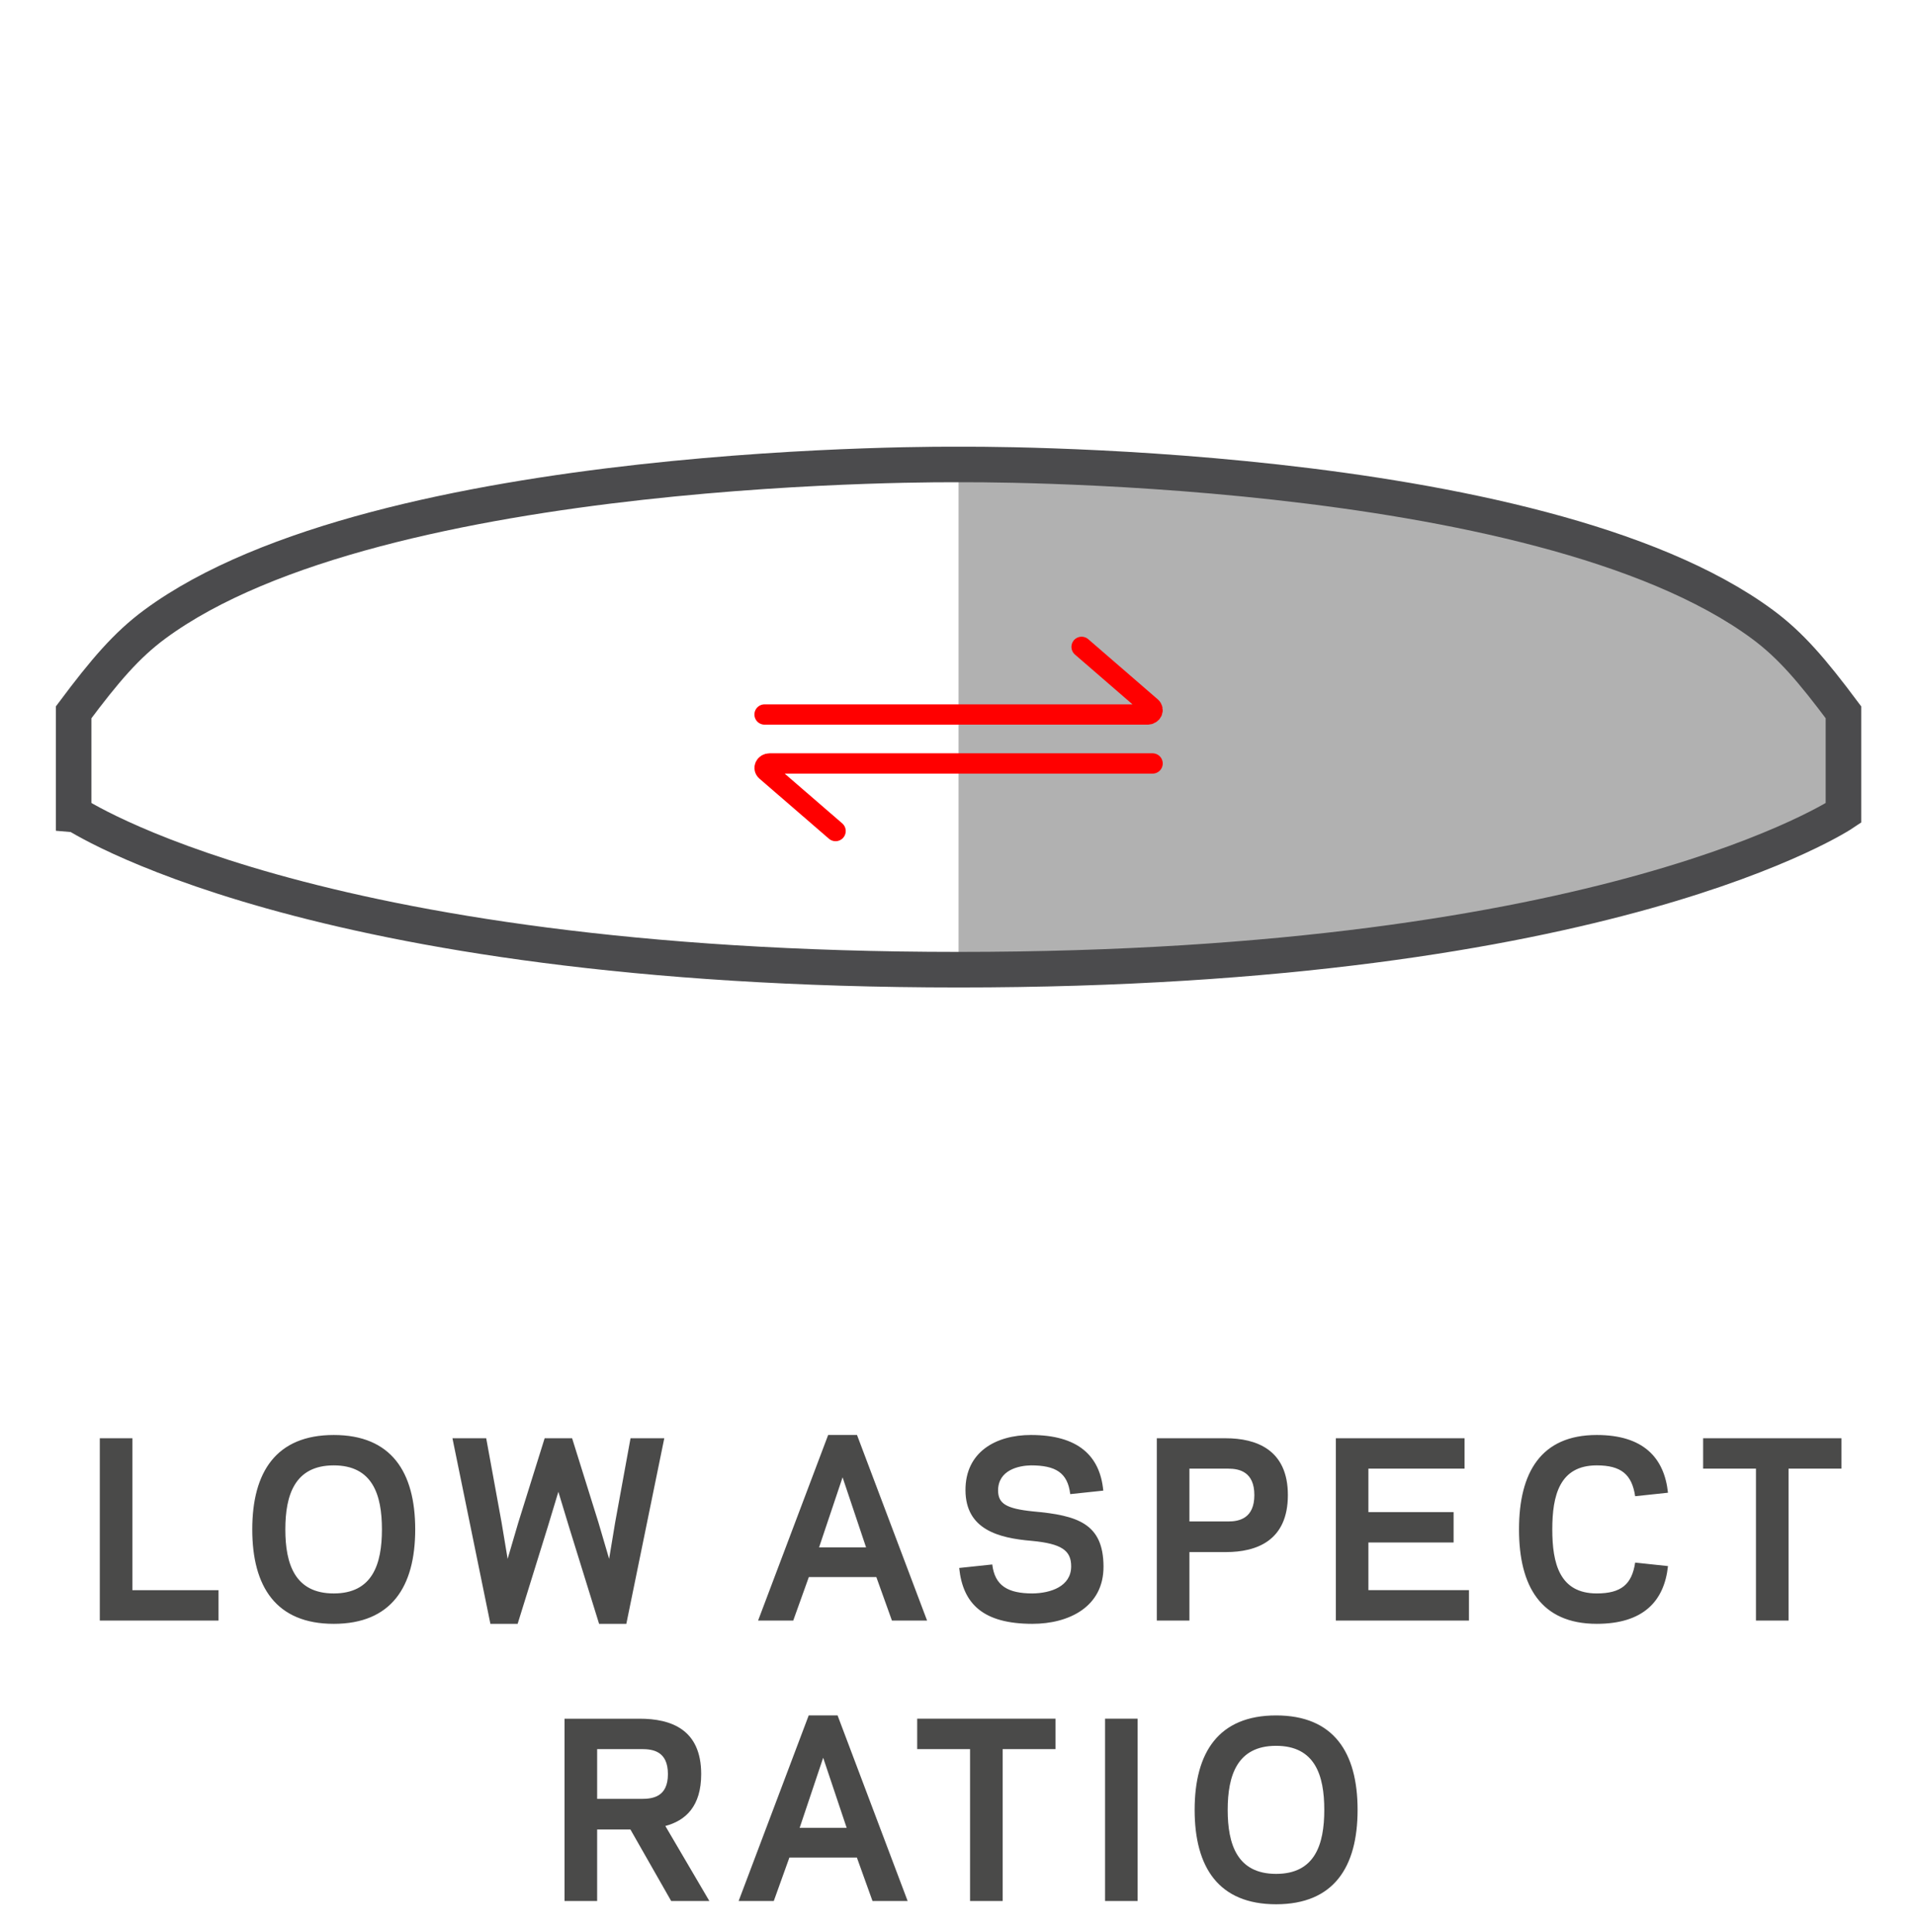
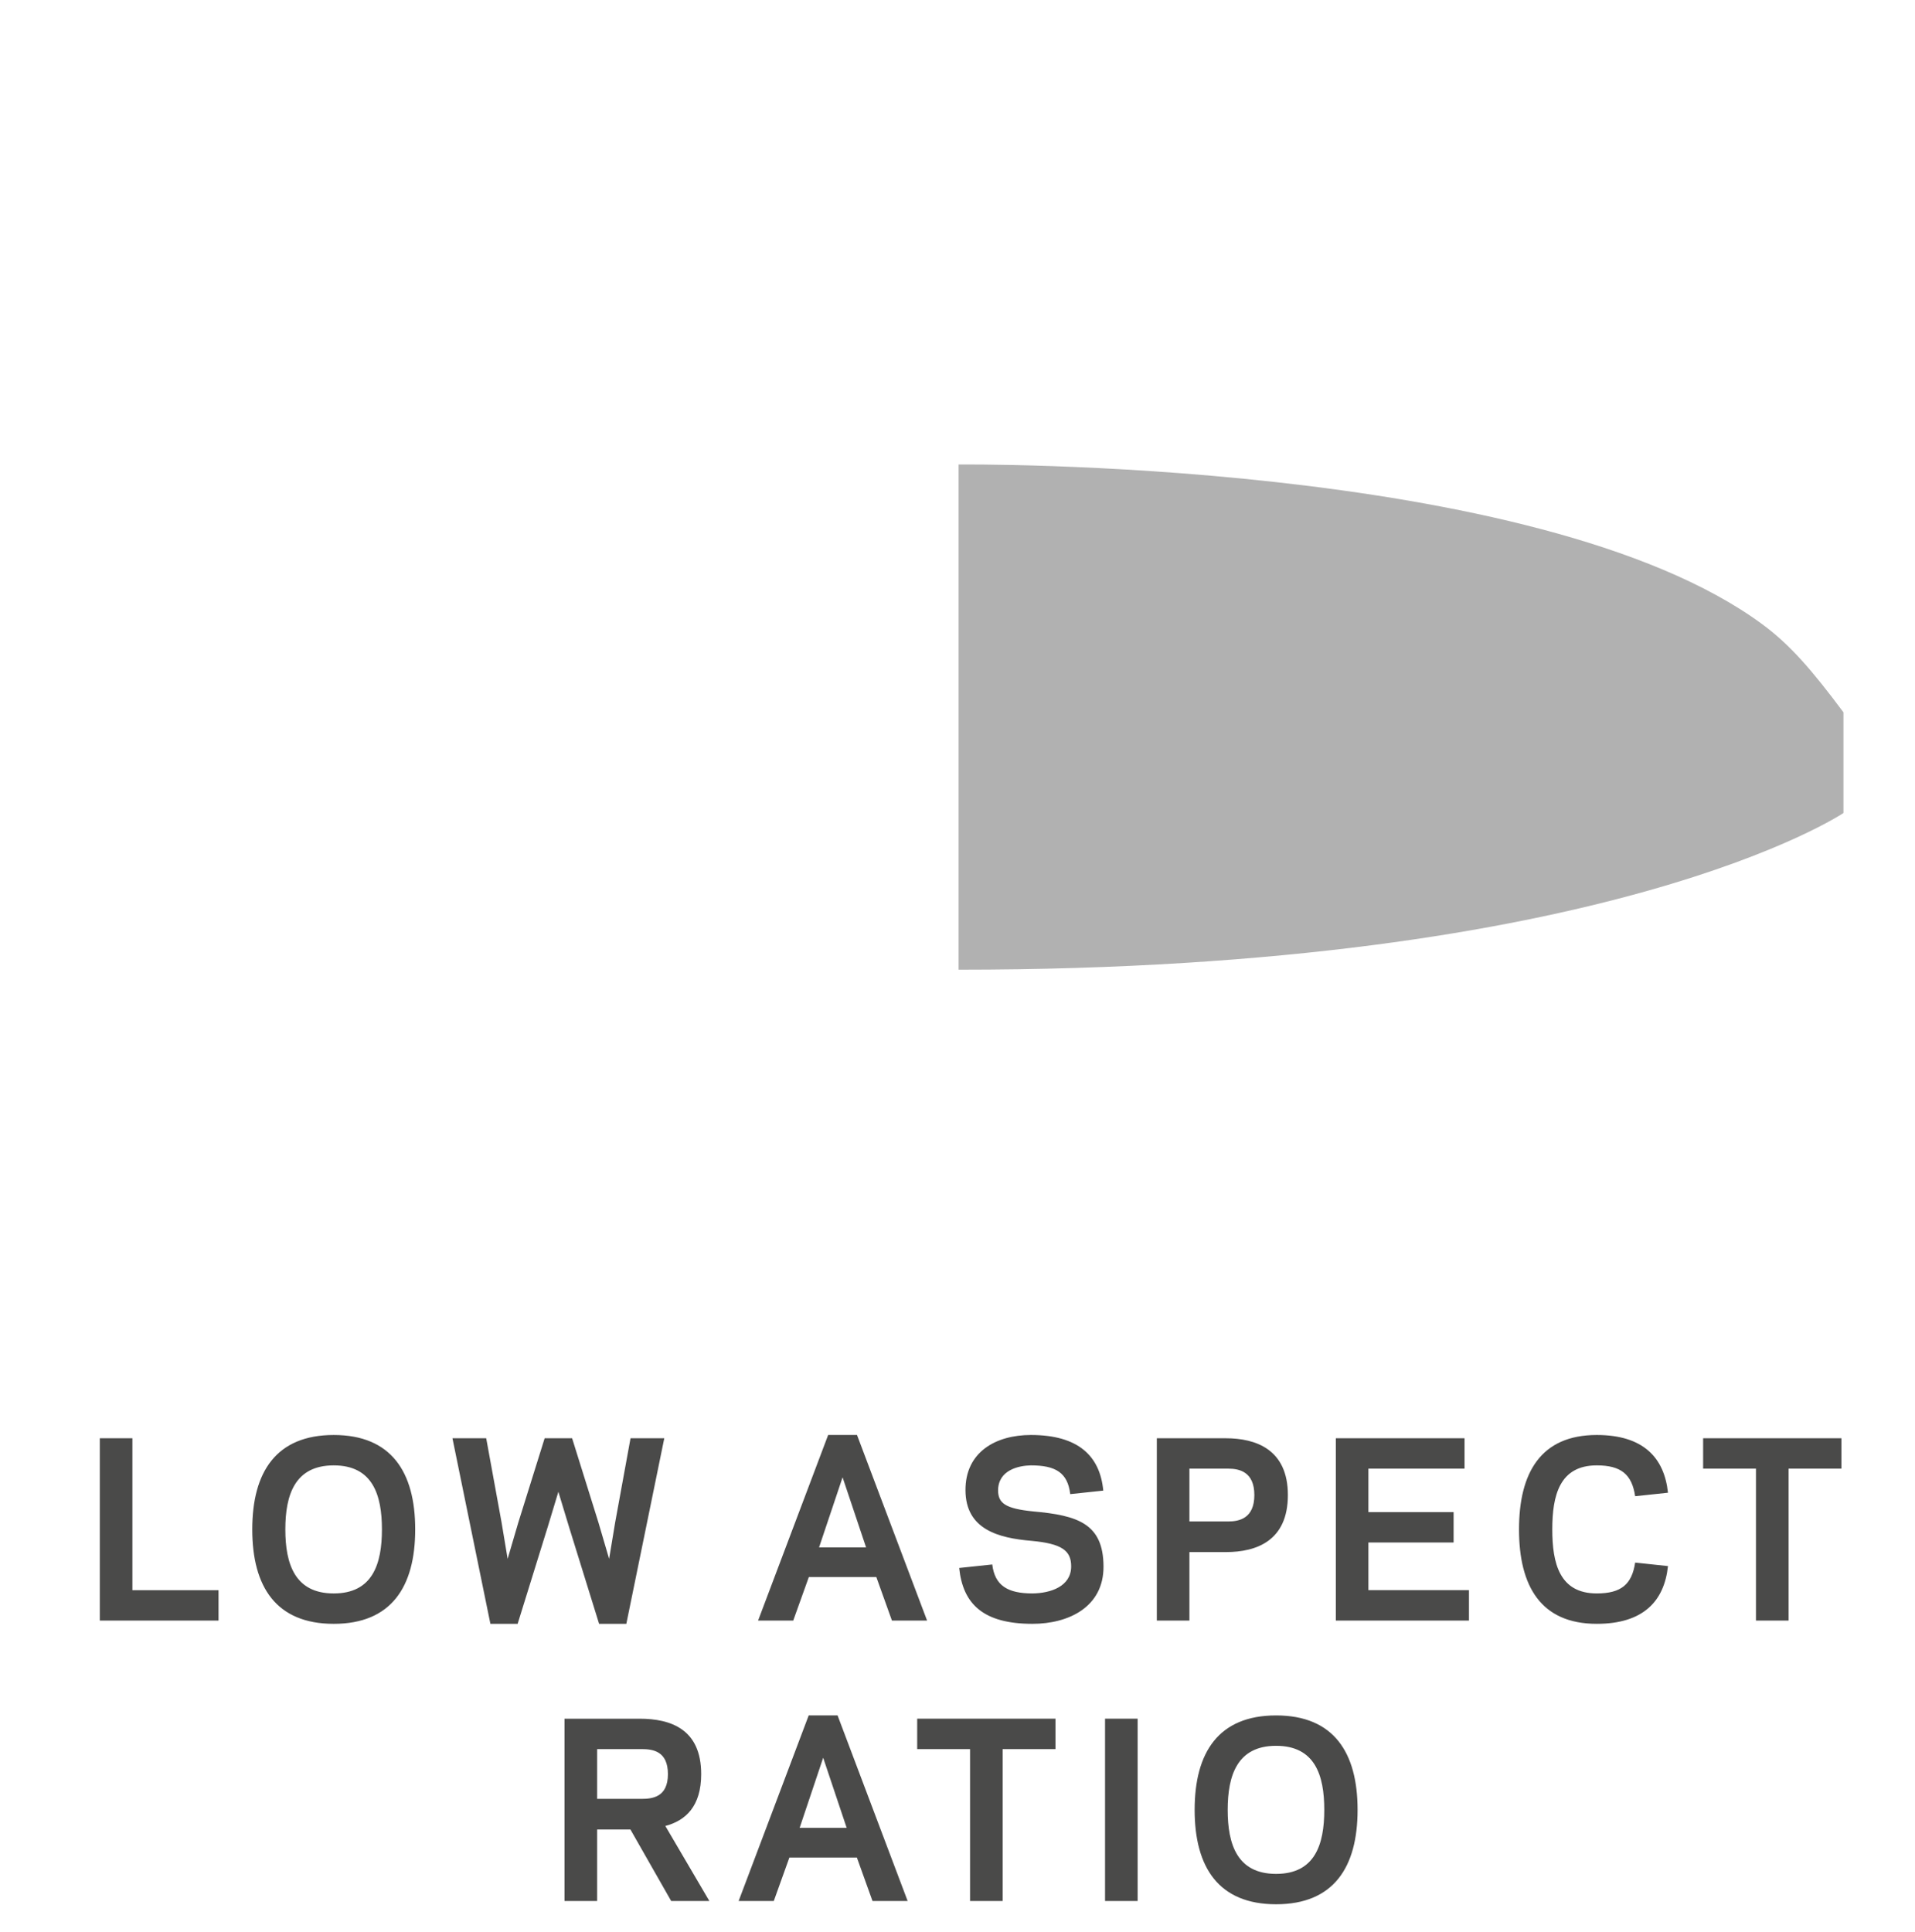
<svg xmlns="http://www.w3.org/2000/svg" viewBox="0 0 343 346" version="1.1">
  <g transform="translate(-116.531,-668.745)">
    <path fill="#b1b1b1" d="m288.223,842.415c116.853,0,158.492-28.064,158.492-28.064v-18.035c-5.613-7.513-9.487-12.043-14.529-15.763-40.288-29.732-143.967-28.617-143.967-28.617v90.479z" />
    <g transform="matrix(3.683,0,0,3.683,81.856,639.58)">
      <g transform="matrix(1.272,0,0,1.277,-15.414,-17.729)">
        <g fill="#4a4a49" transform="matrix(0.966,0,0,0.966,1.952,2.884)">
          <path d="m68.692,86.627c1.539,0,1.907,1.161,1.907,2.524,0,1.364-0.368,2.524-1.907,2.524-1.538,0-1.916-1.16-1.916-2.524,0.001-1.363,0.379-2.524,1.916-2.524m0,6.246c2.276,0,3.225-1.456,3.225-3.722s-0.949-3.722-3.225-3.722c-2.275,0-3.224,1.456-3.224,3.722s0.95,3.722,3.224,3.722m-5.48-7.315h-1.29v7.186h1.29v-7.186zm-5.343,1.198h2.091v-1.198h-5.473v1.198h2.092v5.988h1.29v-5.988zm-6.173,3.105h-1.861l0.931-2.764,0.93,2.764zm1.022,2.883h1.391l-2.773-7.315h-1.143l-2.773,7.315h1.391l0.618-1.713h2.671l0.618,1.713zm-10.898-4.026v-1.962h1.76c0.451,0,1.041,0.083,1.041,0.986,0,0.893-0.59,0.976-1.041,0.976h-1.76zm0,1.207h1.317l1.613,2.819h1.511l-1.742-2.957c0.802-0.212,1.419-0.774,1.419-2.045,0-1.769-1.198-2.184-2.441-2.184h-2.967v7.186h1.29v-2.819z" />
          <path d="m88.974,75.701h2.092v-1.198h-5.473v1.198h2.091v5.988h1.29v-5.988zm-9.351,2.395c0-1.336,0.286-2.524,1.76-2.524,0.967,0,1.391,0.359,1.52,1.216l1.299-0.138c-0.147-1.382-0.977-2.276-2.819-2.276-2.211,0-3.077,1.483-3.077,3.722s0.866,3.722,3.077,3.722c1.842,0,2.672-0.894,2.819-2.276l-1.299-0.138c-0.129,0.857-0.553,1.216-1.52,1.216-1.474,0-1.76-1.188-1.76-2.524m-8.567-3.593v7.186h5.269v-1.198h-3.98v-1.879h3.372v-1.198h-3.372v-1.713h3.805v-1.198h-5.094zm-3.225,2.239c0,0.912-0.589,1.041-1.032,1.041h-1.538v-2.082h1.538c0.443,0,1.032,0.129,1.032,1.041m-2.57,2.248h1.446c1.207,0,2.451-0.443,2.451-2.248,0-1.797-1.262-2.239-2.46-2.239h-2.727v7.186h1.29v-2.699zm-6.209,2.828c1.427,0,2.819-0.663,2.809-2.266-0.009-1.686-1.022-2.009-2.782-2.165-1.105-0.111-1.382-0.323-1.391-0.82,0-0.811,0.811-0.986,1.299-0.995,0.977,0,1.456,0.285,1.557,1.133l1.308-0.138c-0.129-1.364-0.986-2.193-2.865-2.193-1.391,0-2.598,0.673-2.589,2.183,0.009,1.539,1.299,1.88,2.617,1.99,1.188,0.111,1.566,0.378,1.566,1.005,0,0.792-0.811,1.059-1.529,1.068-0.977,0-1.493-0.304-1.594-1.142l-1.309,0.138c0.148,1.428,0.959,2.202,2.903,2.202m-6.588-3.013h-1.861l0.931-2.763,0.93,2.763zm1.023,2.884h1.391l-2.773-7.315h-1.142l-2.773,7.315h1.391l0.617-1.714h2.672l0.617,1.714zm-12.787-3.713l1.197,3.842h1.078l1.502-7.315h-1.336l-0.608,3.317-0.239,1.437-0.424-1.437-1.041-3.317h-1.087l-1.041,3.317-0.424,1.437-0.24-1.437-0.608-3.317h-1.336l1.502,7.315h1.078l1.198-3.842,0.414-1.363,0.415,1.363zm-9.305-2.404c1.538,0,1.907,1.16,1.907,2.524,0,1.363-0.369,2.524-1.907,2.524-1.539,0-1.916-1.161-1.916-2.524,0-1.364,0.377-2.524,1.916-2.524m0,6.246c2.275,0,3.224-1.456,3.224-3.722s-0.949-3.722-3.224-3.722c-2.276,0-3.225,1.456-3.225,3.722s0.949,3.722,3.225,3.722m-7.969-7.315h-1.29v7.186h4.699v-1.198h-3.409v-5.988z" />
        </g>
      </g>
    </g>
-     <path d="m266.192,817.584-12.448-10.762c-0.567-0.494-0.166-1.341,0.648-1.341h68.58m-69.497-8.769h68.584c0.814,0,1.215-0.847,0.648-1.341l-12.448-10.773" stroke="#F00" stroke-linecap="round" stroke-miterlimit="10" stroke-width="3.639" fill="none" />
-     <path d="m288.223,842.415c116.853,0,158.492-28.064,158.492-28.064v-18.035c-5.613-7.513-9.487-12.043-14.529-15.763-40.288-29.732-143.967-28.617-143.967-28.617s-103.675-1.116-143.967,28.617c-5.038,3.72-8.913,8.253-14.529,15.763v18.035c0.008,0,41.647,28.064,158.5,28.064z" stroke="#4b4b4d" stroke-miterlimit="10" stroke-width="6.368" fill="none" />
  </g>
</svg>